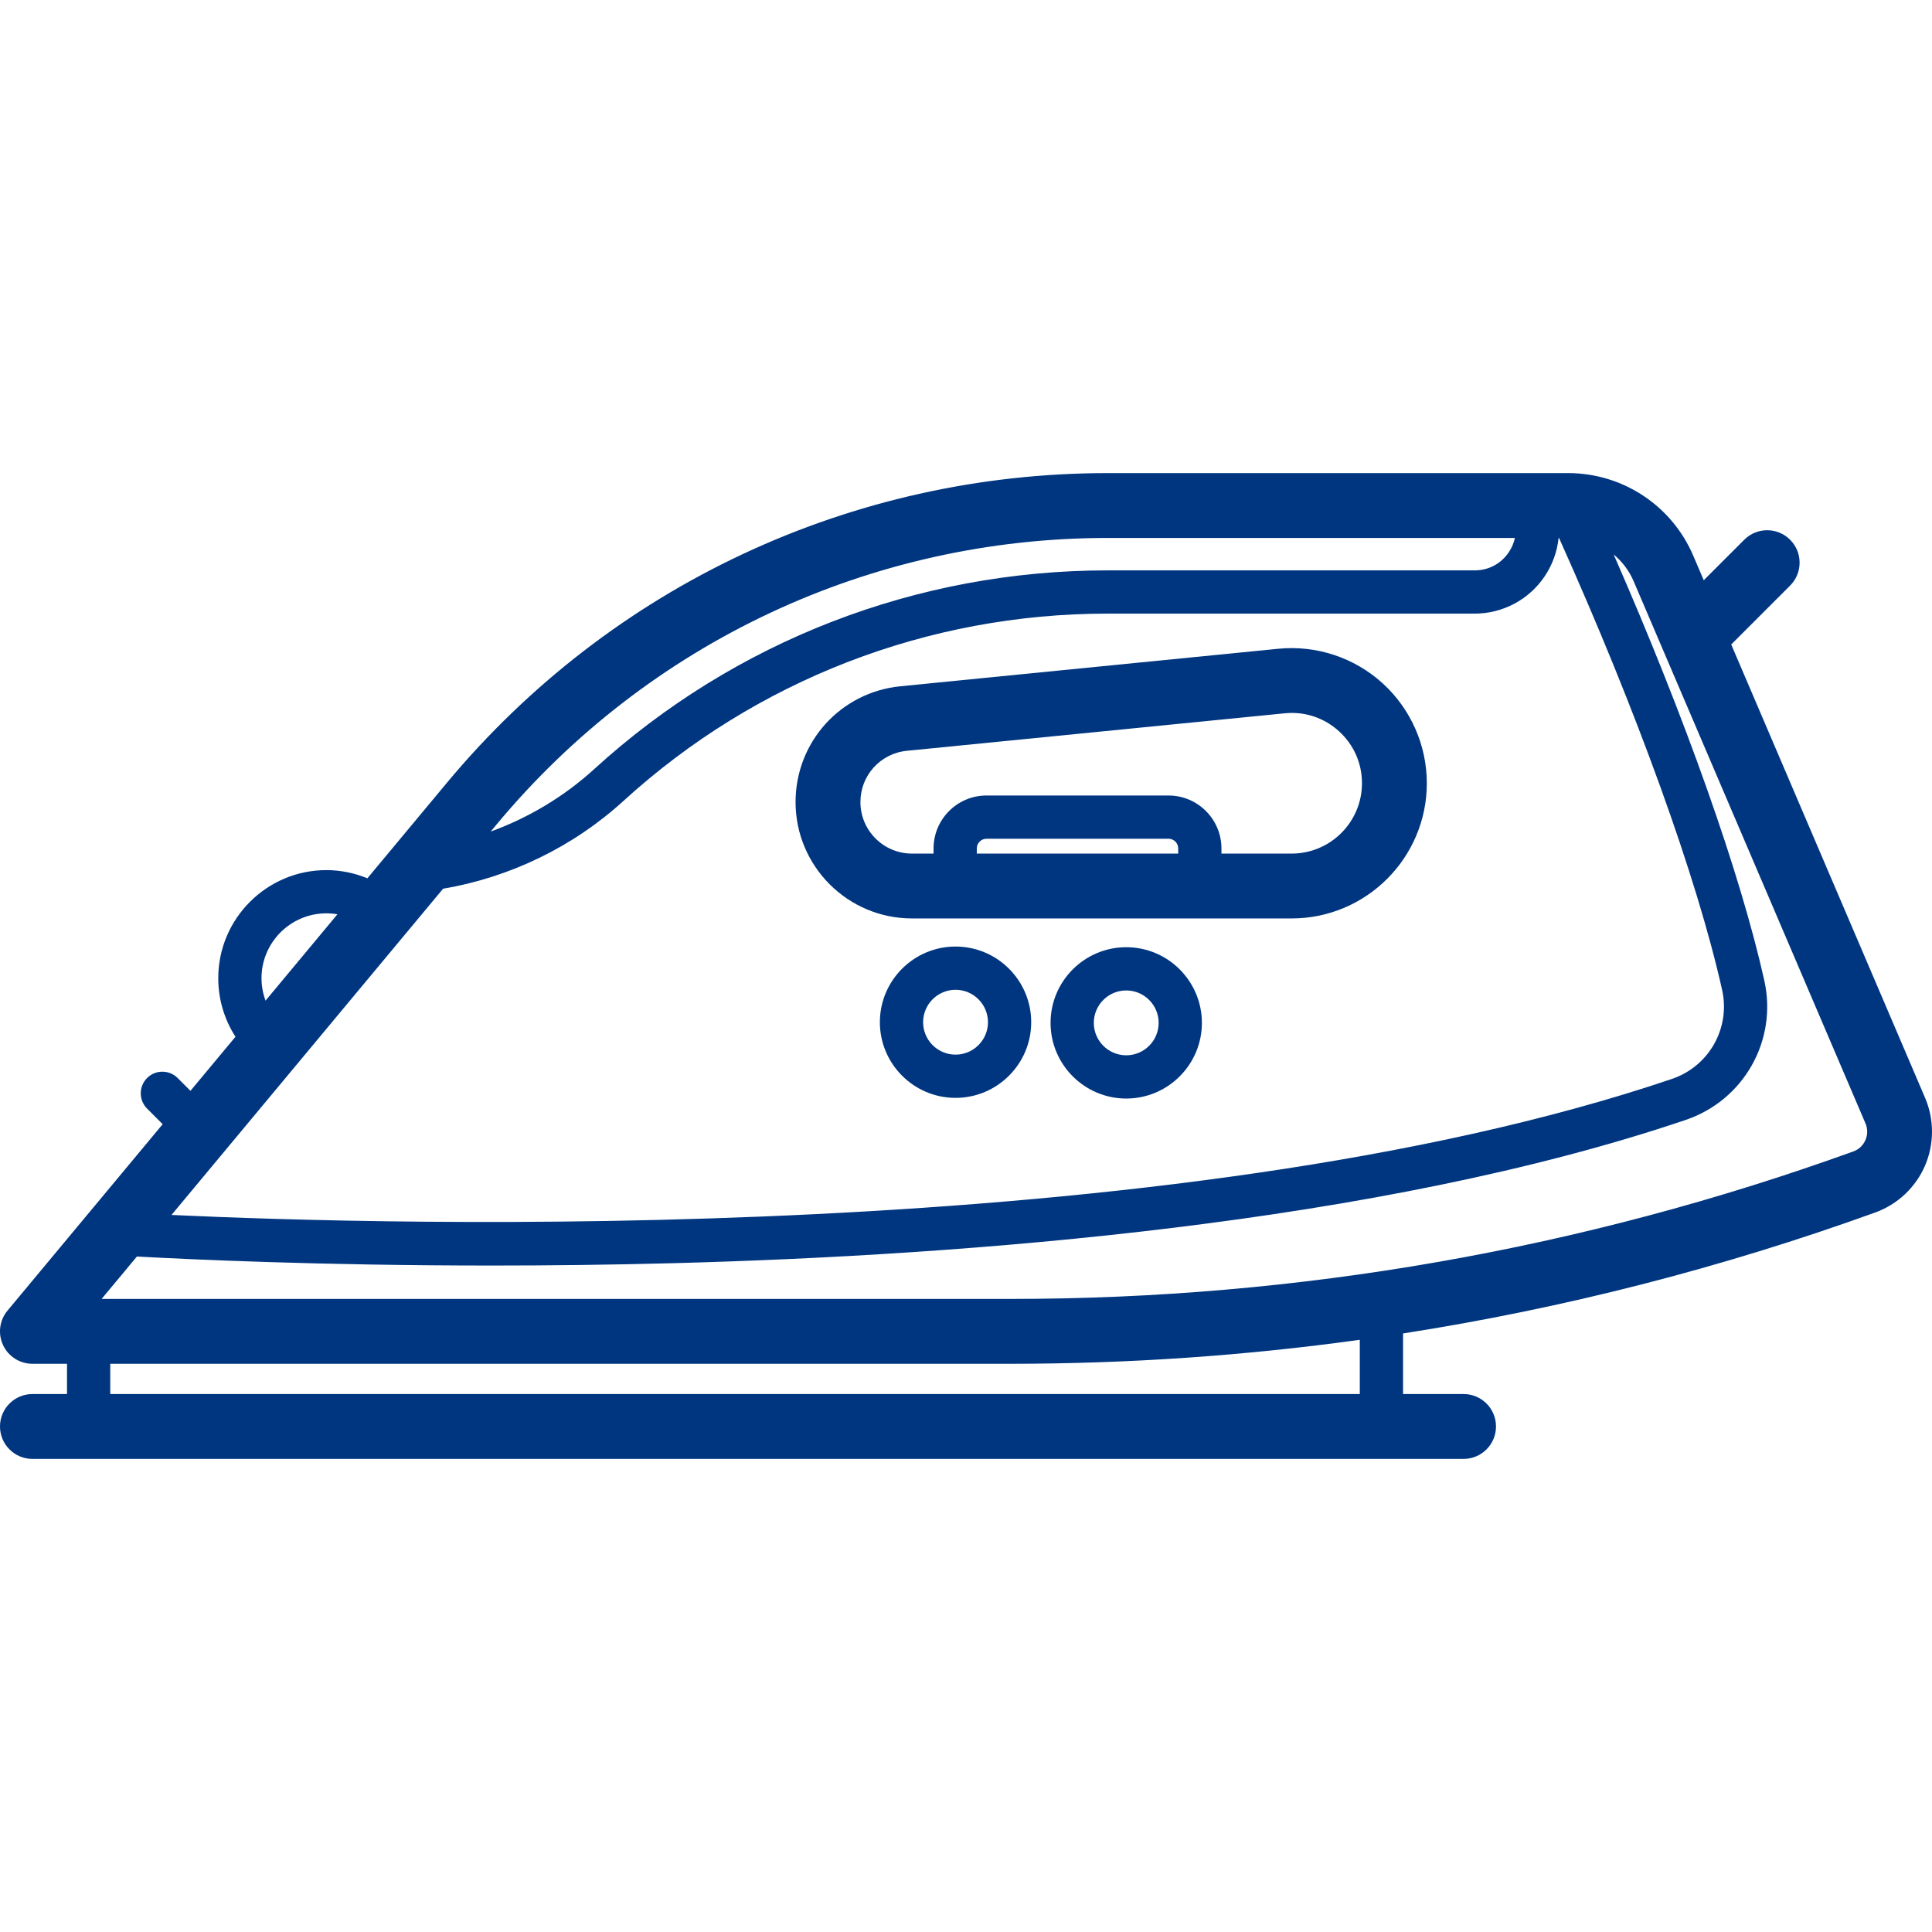
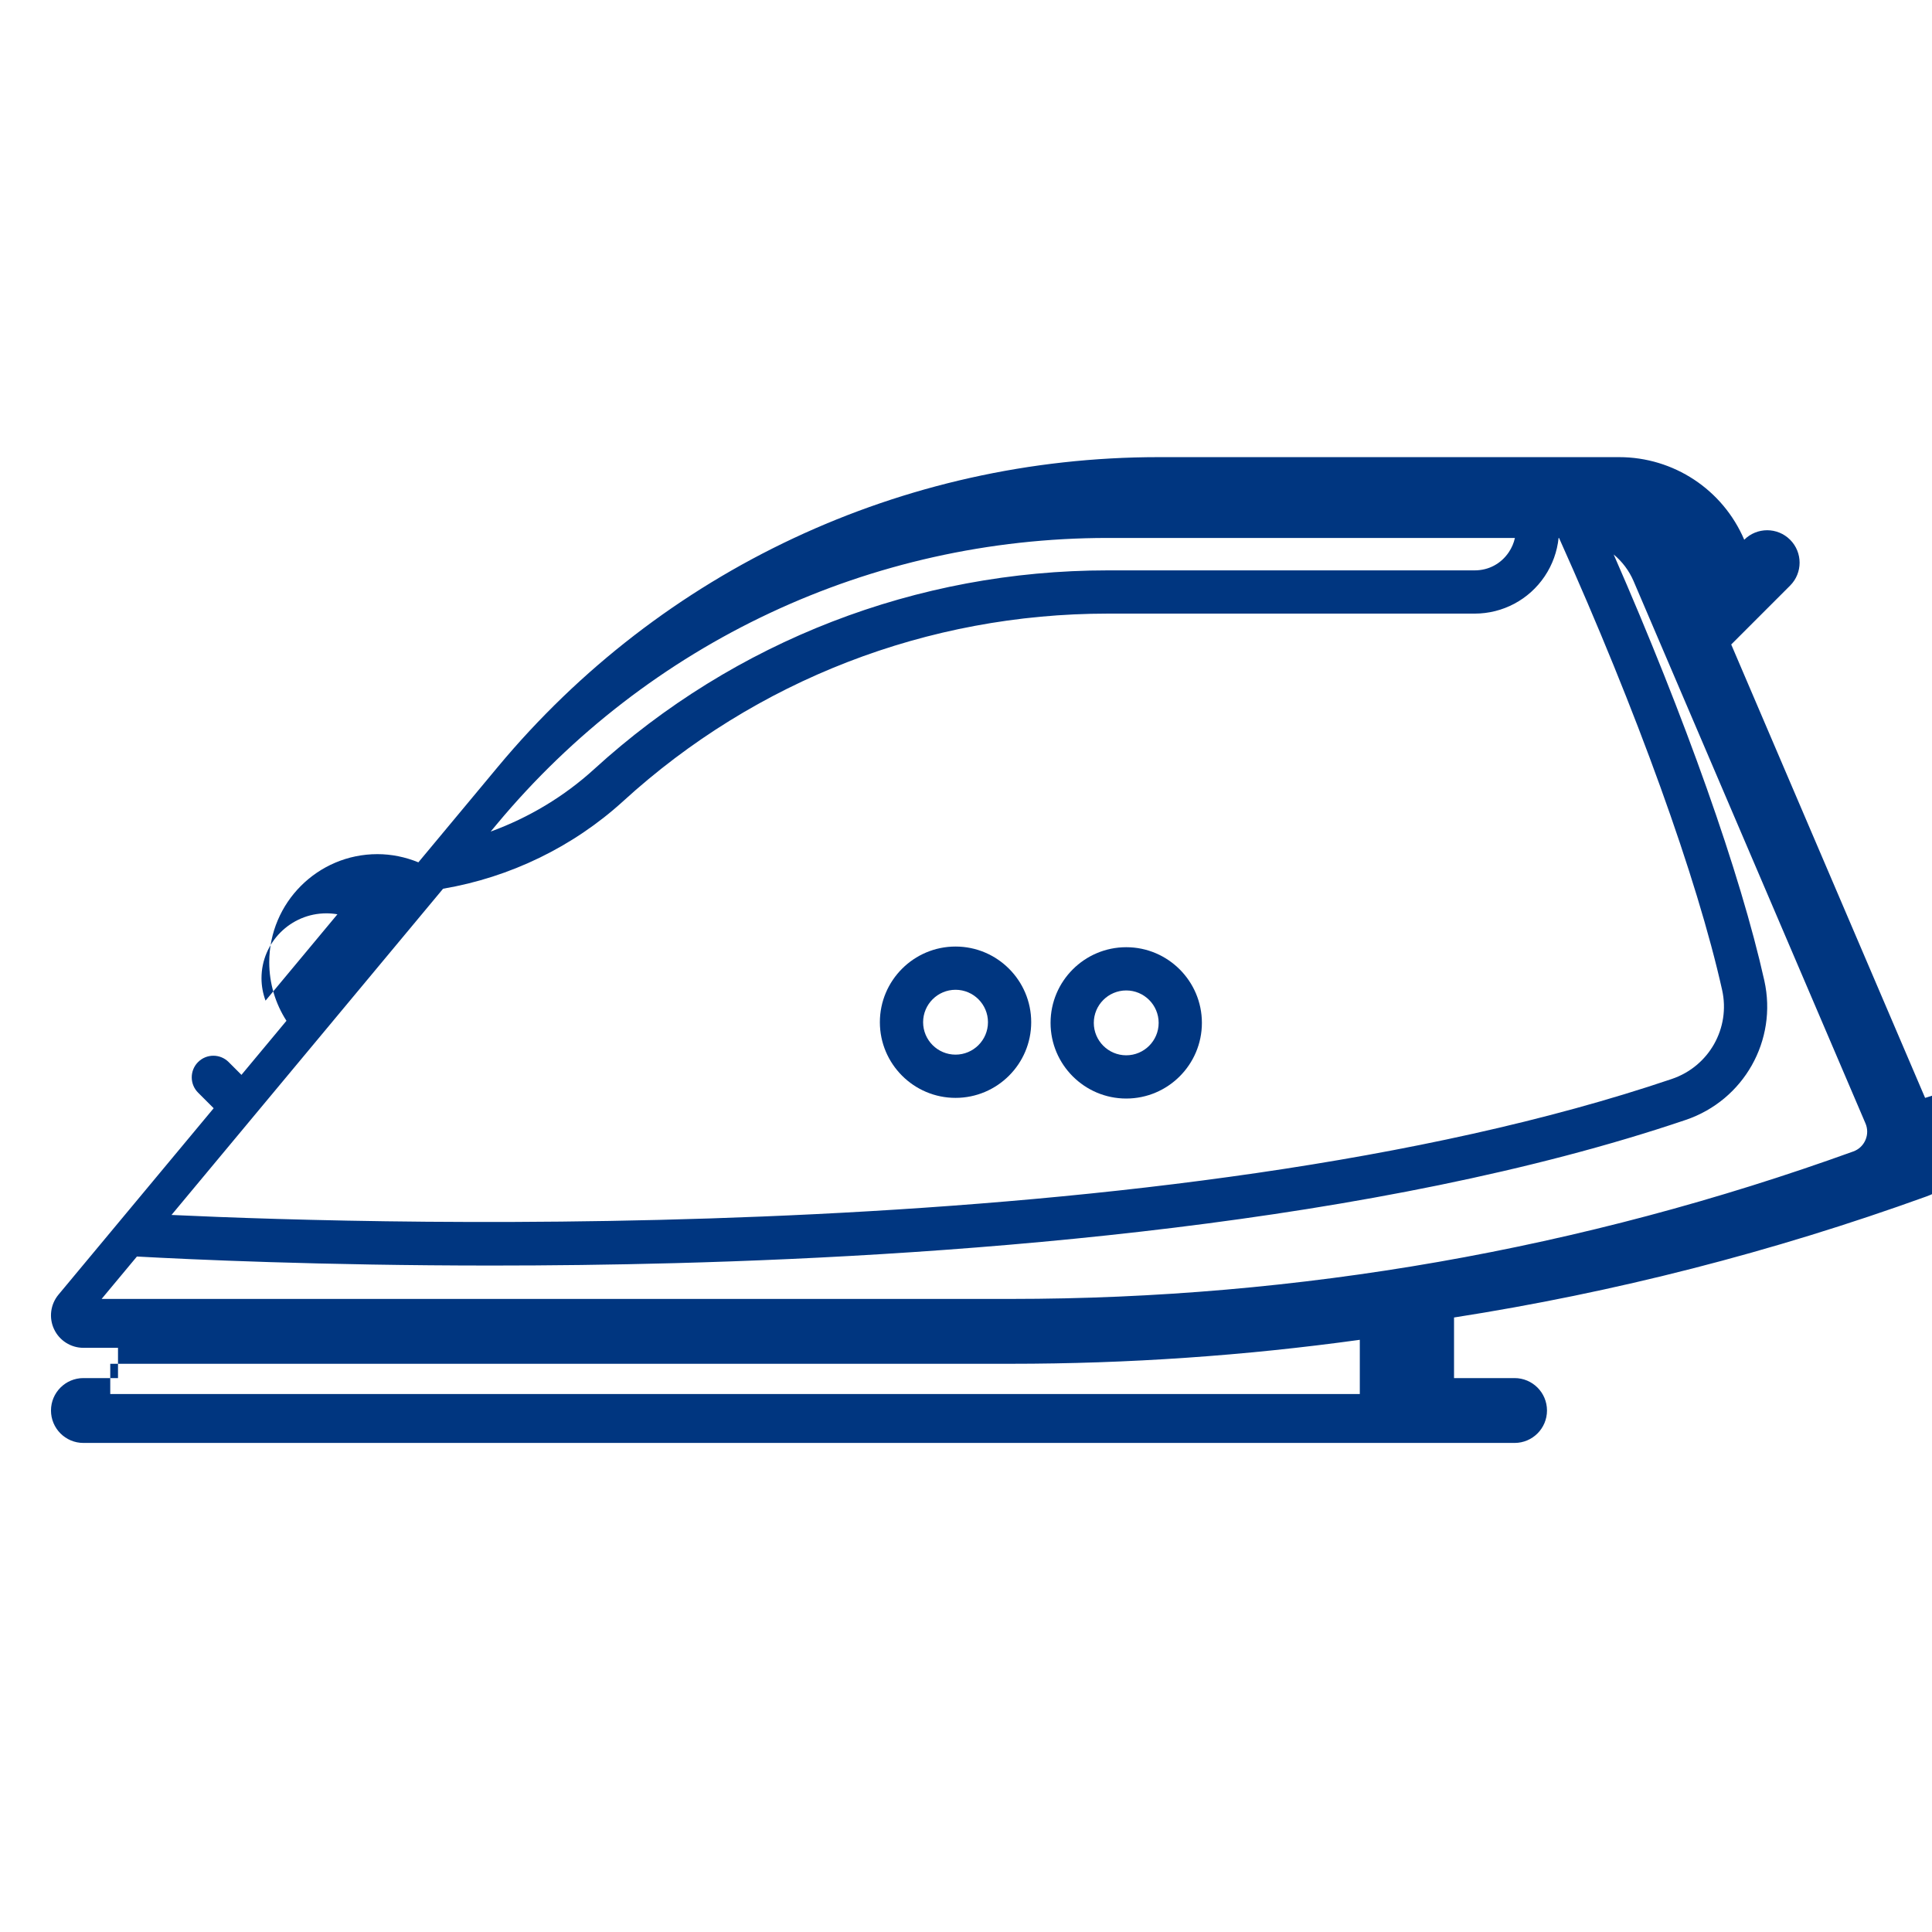
<svg xmlns="http://www.w3.org/2000/svg" version="1.1" viewBox="0 0 446.838 446.838" enable-background="new 0 0 446.838 446.838" width="512px" height="512px">
  <g>
-     <path d="m445.244,253.923l-44.843-104.864 13.619-13.62c2.929-2.929 2.929-7.678 0-10.606-2.93-2.929-7.678-2.929-10.607,0l-9.366,9.367-2.427-5.675c-4.963-11.606-16.325-19.105-28.948-19.105h-106.5c-59.222,0-114.917,26.104-152.806,71.619l-18.395,22.096c-2.992-1.226-6.208-1.895-9.481-1.895-13.79,0-25.01,11.219-25.01,25.01 0,4.87 1.411,9.545 3.982,13.534l-10.411,12.505-2.961-2.961c-1.951-1.952-5.119-1.952-7.07,0-1.953,1.953-1.953,5.119 0,7.071l3.607,3.607-35.891,43.115c-1.862,2.236-2.262,5.347-1.027,7.981 1.234,2.634 3.882,4.317 6.791,4.317h8v7h-8c-4.143,0-7.5,3.358-7.5,7.5s3.357,7.5 7.5,7.5h331c4.143,0 7.5-3.358 7.5-7.5s-3.357-7.5-7.5-7.5h-14v-14.015c37.105-5.783 73.62-15.124 109.224-27.981 5.121-1.849 9.303-5.773 11.474-10.766s2.188-10.728 0.046-15.734zm-342.762-48.379c15.467-2.624 30.094-9.7 41.688-20.282 30.628-27.95 70.403-43.343 112-43.343h84.896c6.511,0 12.565-3.227 16.196-8.632 1.81-2.694 2.89-5.742 3.214-8.868h0.102c17.958,39.96 31.957,78.709 37.718,104.545 1.967,8.823-3.029,17.67-11.621,20.58-115.471,39.104-297.185,33.791-347.008,31.455l62.815-75.455zm12.413-14.91c35.03-42.081 86.523-66.215 141.277-66.215h94.203c-0.253,1.15-0.722,2.263-1.413,3.292-1.796,2.674-4.673,4.208-7.895,4.208h-84.896c-44.097,0-86.266,16.321-118.74,45.957-6.945,6.338-15.133,11.238-23.945,14.451l1.409-1.693zm-54.415,35.615c0-8.276 6.733-15.01 15.01-15.01 0.859,0 1.712,0.076 2.55,0.221l-16.625,19.971c-0.603-1.639-0.935-3.387-0.935-5.182zm254.02,96.17h-289v-7h208.277c27.12,0 54.065-1.86 80.723-5.544v12.544zm116.941-58.742c-0.54,1.242-1.538,2.178-2.812,2.638-62.667,22.63-128.225,34.104-194.853,34.104h-210.274l8.164-9.807c12.073,0.665 42.524,2.087 82.105,2.087 13.234,0 27.489-0.159 42.413-0.559 67.313-1.803 162.497-9.013 233.699-33.125 13.442-4.552 21.255-18.406 18.174-32.228-5.514-24.728-18.314-60.823-34.843-98.548 1.964,1.635 3.565,3.729 4.614,6.182l53.624,125.399c0.533,1.245 0.528,2.615-0.011,3.857z" fill="#003680" />
-     <path d="m210.916,212.419h87.822c17.237,0 31.262-14.024 31.262-31.263 0-8.811-3.745-17.257-10.276-23.171-6.53-5.915-15.309-8.806-24.072-7.938l-87.393,8.673c-13.83,1.371-24.259,12.886-24.259,26.783 0,14.842 12.074,26.916 26.916,26.916zm61.584-15h-46.584v-1.184c0-1.241 1.01-2.25 2.25-2.25h42.084c1.24,0 2.25,1.009 2.25,2.25v1.184zm-62.761-23.773l87.393-8.673c4.626-0.46 9.076,1.007 12.522,4.129 3.447,3.122 5.346,7.403 5.346,12.054 0,8.967-7.295,16.263-16.262,16.263h-16.238v-1.184c0-6.755-5.495-12.25-12.25-12.25h-42.084c-6.755,0-12.25,5.495-12.25,12.25v1.184h-5c-6.57,0-11.916-5.345-11.916-11.916 0-6.152 4.617-11.25 10.739-11.857z" fill="#003680" />
+     <path d="m445.244,253.923l-44.843-104.864 13.619-13.62c2.929-2.929 2.929-7.678 0-10.606-2.93-2.929-7.678-2.929-10.607,0c-4.963-11.606-16.325-19.105-28.948-19.105h-106.5c-59.222,0-114.917,26.104-152.806,71.619l-18.395,22.096c-2.992-1.226-6.208-1.895-9.481-1.895-13.79,0-25.01,11.219-25.01,25.01 0,4.87 1.411,9.545 3.982,13.534l-10.411,12.505-2.961-2.961c-1.951-1.952-5.119-1.952-7.07,0-1.953,1.953-1.953,5.119 0,7.071l3.607,3.607-35.891,43.115c-1.862,2.236-2.262,5.347-1.027,7.981 1.234,2.634 3.882,4.317 6.791,4.317h8v7h-8c-4.143,0-7.5,3.358-7.5,7.5s3.357,7.5 7.5,7.5h331c4.143,0 7.5-3.358 7.5-7.5s-3.357-7.5-7.5-7.5h-14v-14.015c37.105-5.783 73.62-15.124 109.224-27.981 5.121-1.849 9.303-5.773 11.474-10.766s2.188-10.728 0.046-15.734zm-342.762-48.379c15.467-2.624 30.094-9.7 41.688-20.282 30.628-27.95 70.403-43.343 112-43.343h84.896c6.511,0 12.565-3.227 16.196-8.632 1.81-2.694 2.89-5.742 3.214-8.868h0.102c17.958,39.96 31.957,78.709 37.718,104.545 1.967,8.823-3.029,17.67-11.621,20.58-115.471,39.104-297.185,33.791-347.008,31.455l62.815-75.455zm12.413-14.91c35.03-42.081 86.523-66.215 141.277-66.215h94.203c-0.253,1.15-0.722,2.263-1.413,3.292-1.796,2.674-4.673,4.208-7.895,4.208h-84.896c-44.097,0-86.266,16.321-118.74,45.957-6.945,6.338-15.133,11.238-23.945,14.451l1.409-1.693zm-54.415,35.615c0-8.276 6.733-15.01 15.01-15.01 0.859,0 1.712,0.076 2.55,0.221l-16.625,19.971c-0.603-1.639-0.935-3.387-0.935-5.182zm254.02,96.17h-289v-7h208.277c27.12,0 54.065-1.86 80.723-5.544v12.544zm116.941-58.742c-0.54,1.242-1.538,2.178-2.812,2.638-62.667,22.63-128.225,34.104-194.853,34.104h-210.274l8.164-9.807c12.073,0.665 42.524,2.087 82.105,2.087 13.234,0 27.489-0.159 42.413-0.559 67.313-1.803 162.497-9.013 233.699-33.125 13.442-4.552 21.255-18.406 18.174-32.228-5.514-24.728-18.314-60.823-34.843-98.548 1.964,1.635 3.565,3.729 4.614,6.182l53.624,125.399c0.533,1.245 0.528,2.615-0.011,3.857z" fill="#003680" />
    <path d="m221,218.919c-9.649,0-17.5,7.851-17.5,17.5s7.851,17.5 17.5,17.5 17.5-7.851 17.5-17.5-7.851-17.5-17.5-17.5zm0,25c-4.136,0-7.5-3.364-7.5-7.5s3.364-7.5 7.5-7.5 7.5,3.364 7.5,7.5-3.364,7.5-7.5,7.5z" fill="#003680" />
    <path d="m260.477,219.073c-9.649,0-17.5,7.851-17.5,17.5s7.851,17.5 17.5,17.5 17.5-7.851 17.5-17.5-7.851-17.5-17.5-17.5zm0,25c-4.136,0-7.5-3.364-7.5-7.5s3.364-7.5 7.5-7.5 7.5,3.364 7.5,7.5-3.365,7.5-7.5,7.5z" fill="#003680" />
  </g>
</svg>